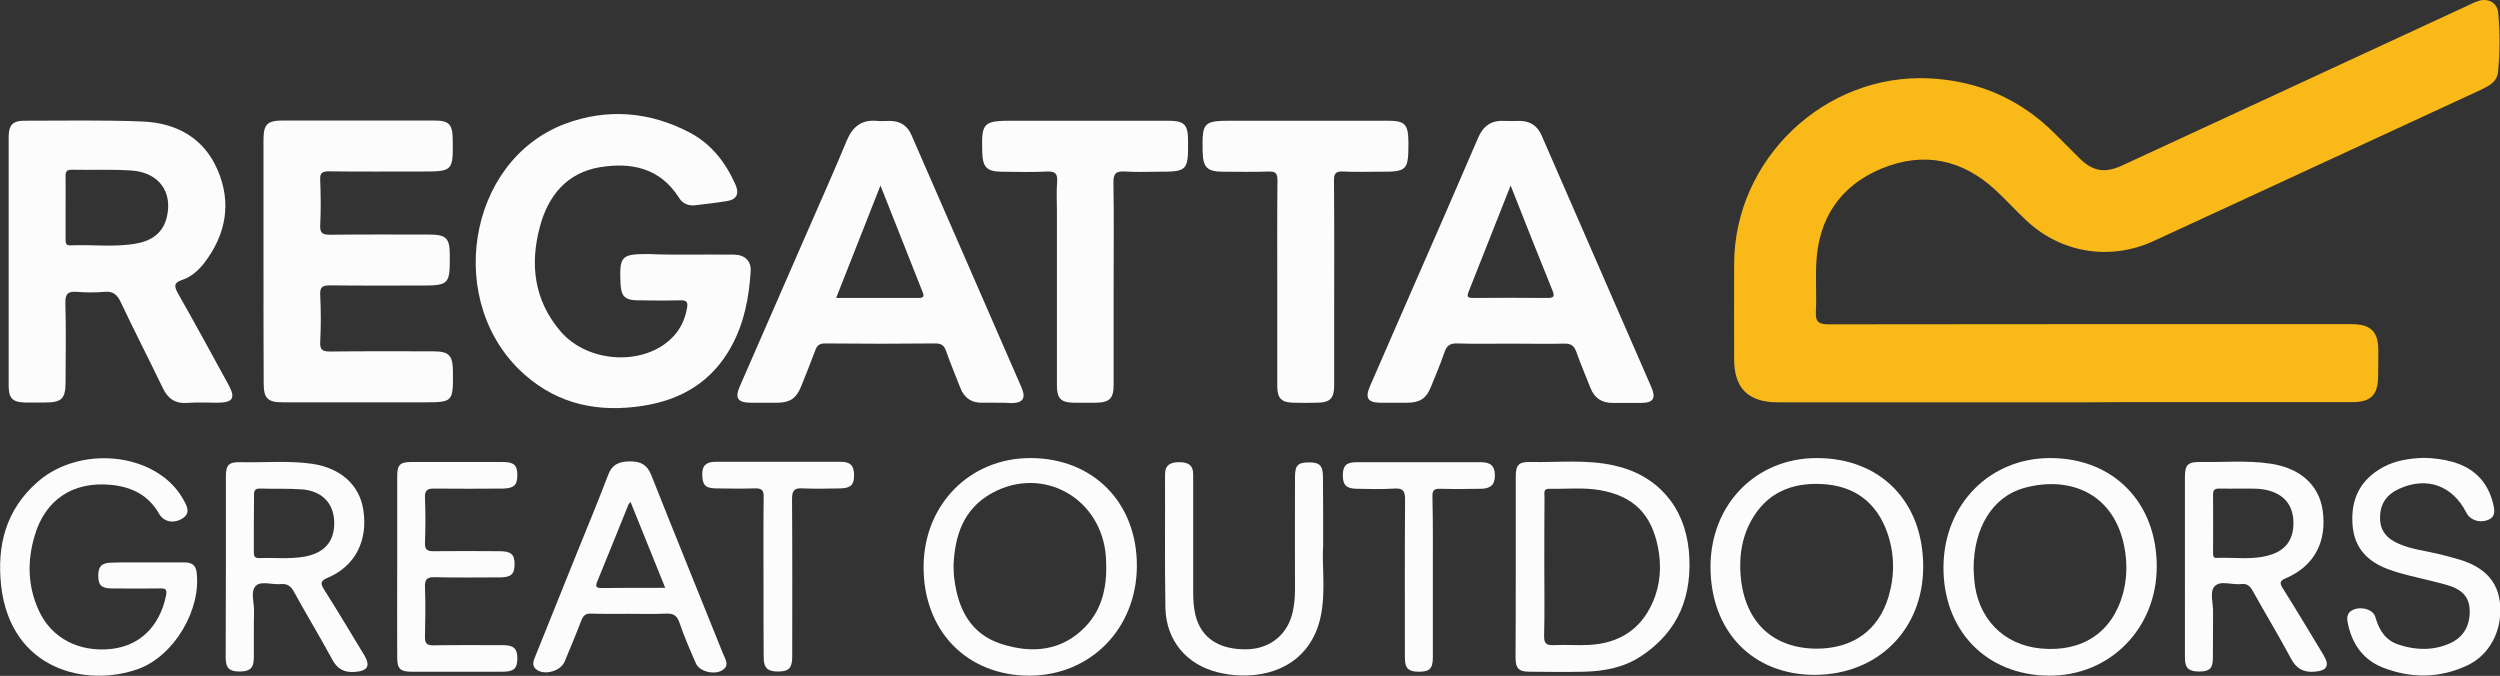
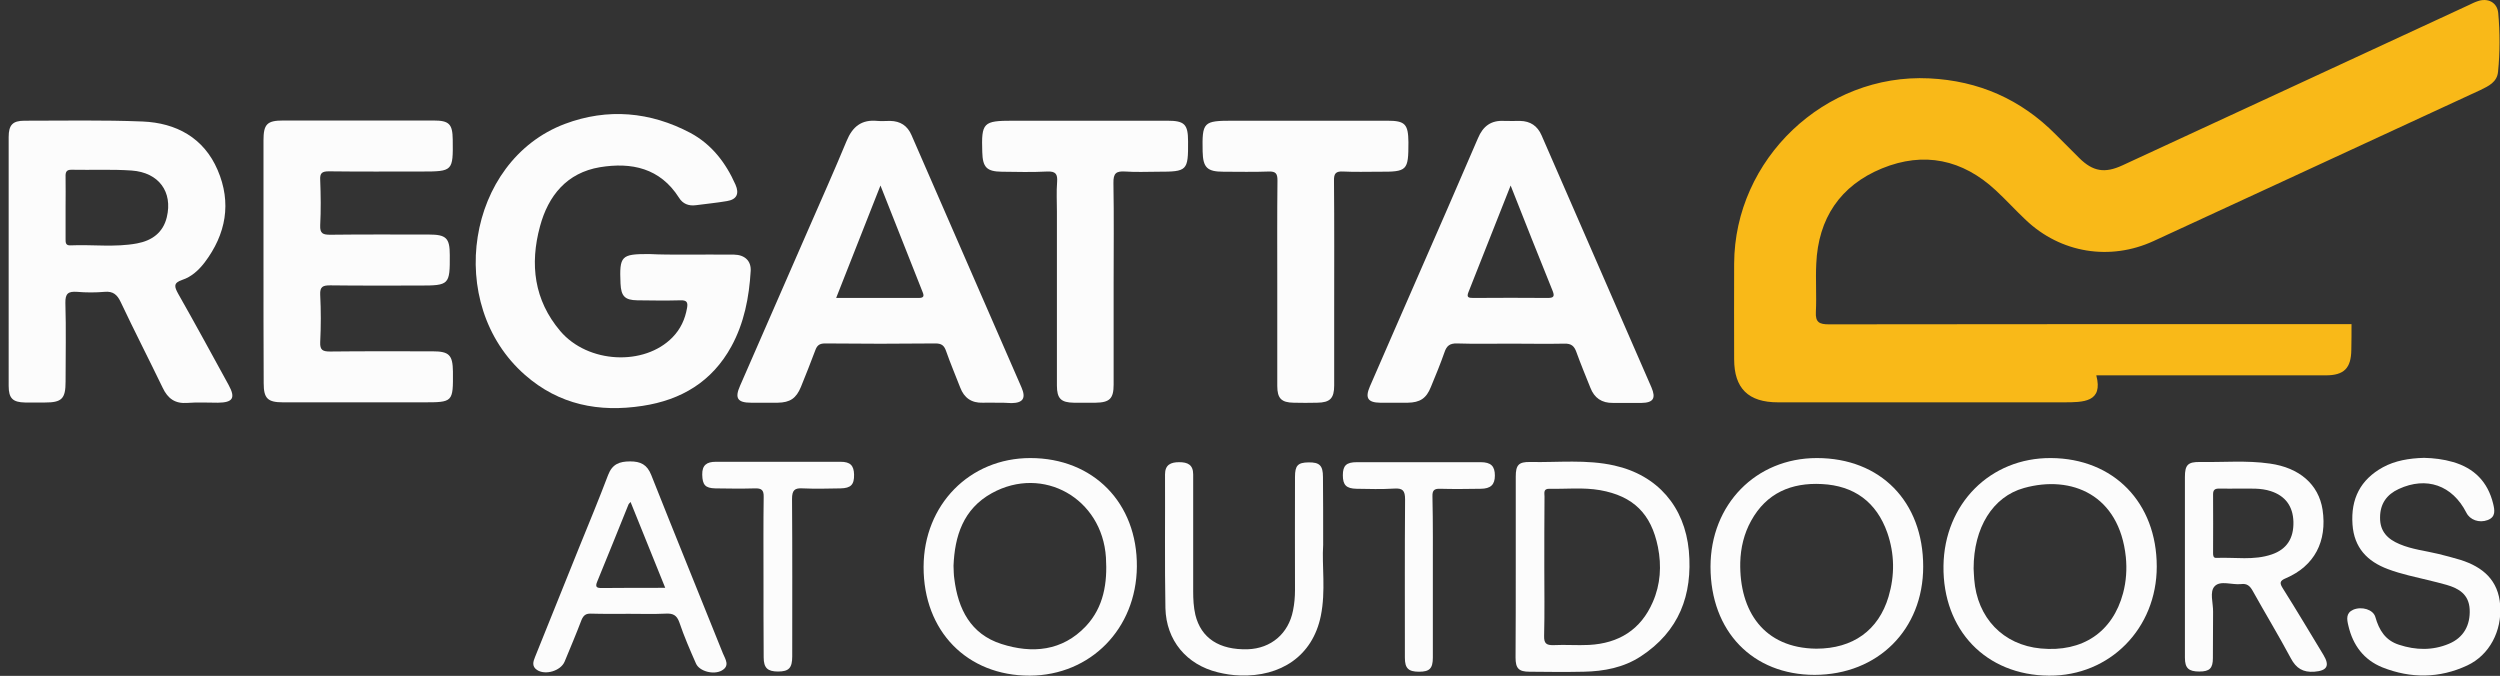
<svg xmlns="http://www.w3.org/2000/svg" version="1.1" id="_Слой_1" x="0px" y="0px" viewBox="0 0 1269.5 343.2" style="enable-background:new 0 0 1269.5 343.2;" xml:space="preserve">
  <rect x="0" y="0" width="1269.5" height="343.2" fill="#333333" stroke="none" />
  <style type="text/css">
	.st0{fill:#F9B918;}
	.st1{fill:#FCFCFC;}
</style>
  <g>
-     <path class="st0" d="M1047.8,204.3c-48.3,0-96.6,0-145,0c-15,0-22.2-7.1-22.2-21.9c0-16.2-0.1-32.3,0-48.5   c0.2-53.1,46-96.7,99.1-94.1c25,1.2,46.5,10.6,64.2,28.5c4,4,8,8,12,12c6.9,6.8,12.9,7.8,21.8,3.7c58.7-27.1,117.3-54.3,175.9-81.4   c1.5-0.7,3-1.5,4.6-2c5.1-1.8,9.9,0.6,10.4,6c0.9,9.9,0.9,20-0.1,29.9c-0.5,5.2-4.8,7.2-8.9,9.2c-34.5,15.9-68.9,31.9-103.4,47.8   c-20.9,9.6-41.7,19.3-62.6,28.9c-22.2,10.2-47.2,6.1-64.9-10.7c-5.2-4.9-10-10.2-15.3-15.1C996.6,81,977,76.8,955.7,85.5   c-21.2,8.7-32.4,25.4-33.4,48.4c-0.4,8.1,0.2,16.3-0.2,24.5c-0.3,5.3,1.8,6.3,6.6,6.3c70-0.1,140-0.1,209.9-0.1c18.5,0,37,0,55.5,0   c9.9,0,13.7,3.9,13.6,13.6c0,4.3,0,8.7-0.1,13c-0.1,9.4-3.7,13-13,13c-38.8,0-77.6,0-116.5,0C1068.1,204.3,1058,204.3,1047.8,204.3   z" />
+     <path class="st0" d="M1047.8,204.3c-48.3,0-96.6,0-145,0c-15,0-22.2-7.1-22.2-21.9c0-16.2-0.1-32.3,0-48.5   c0.2-53.1,46-96.7,99.1-94.1c25,1.2,46.5,10.6,64.2,28.5c4,4,8,8,12,12c6.9,6.8,12.9,7.8,21.8,3.7c58.7-27.1,117.3-54.3,175.9-81.4   c1.5-0.7,3-1.5,4.6-2c5.1-1.8,9.9,0.6,10.4,6c0.9,9.9,0.9,20-0.1,29.9c-0.5,5.2-4.8,7.2-8.9,9.2c-34.5,15.9-68.9,31.9-103.4,47.8   c-20.9,9.6-41.7,19.3-62.6,28.9c-22.2,10.2-47.2,6.1-64.9-10.7c-5.2-4.9-10-10.2-15.3-15.1C996.6,81,977,76.8,955.7,85.5   c-21.2,8.7-32.4,25.4-33.4,48.4c-0.4,8.1,0.2,16.3-0.2,24.5c-0.3,5.3,1.8,6.3,6.6,6.3c70-0.1,140-0.1,209.9-0.1c18.5,0,37,0,55.5,0   c0,4.3,0,8.7-0.1,13c-0.1,9.4-3.7,13-13,13c-38.8,0-77.6,0-116.5,0C1068.1,204.3,1058,204.3,1047.8,204.3   z" />
    <path class="st1" d="M347.8,129.3c8.3,0,16.7-0.1,25,0c5.4,0.1,8.7,3.2,8.4,8.3c-0.8,13.4-3.3,26.4-9.8,38.3   c-9.8,17.9-25.4,27.2-45.1,30.2c-22.1,3.4-42.4-0.5-59.7-15.7c-41.1-36-29.7-108.7,20.3-127.5c21.6-8.1,43.3-6.2,63.7,4.6   c10.8,5.8,18,15.2,22.9,26.3c2,4.6,0.6,7.5-4.3,8.3c-5.2,0.9-10.6,1.4-15.8,2.1c-3.7,0.5-6.7-0.7-8.6-3.8   c-9.6-15.1-24.1-18.1-40.1-15.5c-16.8,2.8-26.3,14.4-30.5,30.1c-5.2,19.2-3,37.4,10.3,53.1c14,16.5,42.7,17.9,57,3.2   c4.1-4.2,6.4-9.2,7.4-15c0.5-2.8-0.2-3.9-3.3-3.8c-7.3,0.2-14.7,0.1-22,0c-6.3-0.1-8.2-2.1-8.5-8.5c-0.6-14.1,0.3-15,14.4-15   C335.5,129.3,341.7,129.3,347.8,129.3z" />
    <path class="st1" d="M4.4,132.6c0-21,0-42,0-63c0-6.1,2-8.3,8-8.3c20,0,40-0.4,60,0.4c17.1,0.7,31.1,8.3,38.1,24.6   c7.2,16.7,4.3,32.6-6.6,47c-3,3.9-6.7,7.3-11.3,8.8c-4.8,1.6-4,3.6-2.1,7.1c8.7,15.3,17.1,30.8,25.6,46.3c3.6,6.6,2.2,8.9-5.4,9   c-5.2,0-10.4-0.3-15.5,0.1c-6.3,0.5-10-2.2-12.6-7.7c-7-14.5-14.4-28.9-21.3-43.5c-1.8-3.8-3.9-5.6-8.2-5.2c-4.6,0.4-9.3,0.4-14,0   c-4.4-0.3-6,0.8-5.9,5.6c0.4,13.3,0.1,26.7,0.1,40c0,8.7-1.9,10.6-10.5,10.6c-3.3,0-6.7,0-10,0c-6.3-0.1-8.4-2.1-8.4-8.4   C4.4,174.9,4.4,153.8,4.4,132.6z M33.3,105.3c0,5.3,0,10.7,0,16c0,1.7-0.1,3.4,2.4,3.3c11.3-0.5,22.7,1.1,33.9-1   c7.5-1.4,13.2-5.4,15.1-13.3c3.1-12.8-4-22.7-17.8-23.7c-10.1-0.7-20.3-0.2-30.4-0.4c-2.8-0.1-3.3,1.2-3.2,3.6   C33.4,94.9,33.3,100.1,33.3,105.3z" />
    <path class="st1" d="M133.8,132.8c0-20.5,0-41,0-61.5c0-8.2,1.8-10.1,9.9-10.1c25.5,0,51,0,76.5,0c7.9,0,9.6,1.8,9.7,9.7   c0.2,16,0.1,16.2-15.9,16.2c-15.7,0-31.3,0.1-47-0.1c-3.5,0-4.6,0.9-4.4,4.4c0.3,7.7,0.4,15.3,0,23c-0.2,4.3,1.5,4.8,5.2,4.8   c16.7-0.2,33.3-0.1,50-0.1c8.8,0,10.6,1.8,10.6,10.4c0.1,15.1-0.3,15.5-15.2,15.5c-15.2,0-30.3,0.1-45.5-0.1   c-3.7,0-5.3,0.6-5.1,4.8c0.4,8,0.4,16,0,24c-0.2,4.2,1.4,4.8,5.1,4.8c17.3-0.2,34.7-0.1,52-0.1c8.4,0,10.2,1.9,10.3,10.3   c0.1,15.6,0.1,15.6-15.3,15.6c-23.7,0-47.3,0-71,0c-7.8,0-9.8-2-9.8-9.7C133.8,174.1,133.8,153.5,133.8,132.8z" />
    <path class="st1" d="M766.9,174.5c-9,0-18,0.2-27-0.1c-3.7-0.1-5.3,1.2-6.4,4.5c-2.1,6-4.5,11.8-6.9,17.6c-2.3,5.8-5.5,7.9-11.8,8   c-4.7,0-9.3,0-14,0c-6.2-0.1-7.7-2.4-5.2-8.2c7.9-18.3,16-36.6,23.9-54.8c10.4-23.8,20.8-47.5,31-71.3c2.6-6.2,6.7-9.2,13.4-8.8   c2.7,0.1,5.3,0,8,0c5.2,0.1,8.8,2.5,10.9,7.3c18.6,42.7,37.2,85.3,55.8,128c2.4,5.6,0.9,7.8-5,7.9c-4.8,0.1-9.7-0.1-14.5,0   c-5.7,0.1-9.5-2.5-11.5-7.7c-2.4-6-4.9-12-7.1-18.1c-1.1-3.1-2.6-4.4-6.1-4.3C785.3,174.7,776.1,174.5,766.9,174.5z M767.1,94.2   c-7.4,18.7-14.4,36.4-21.4,54.1c-1.1,2.7,0,3,2.4,3c12.6-0.1,25.3-0.1,37.9,0c2.9,0,3.5-0.8,2.5-3.4   C781.4,130.3,774.4,112.8,767.1,94.2z" />
    <path class="st1" d="M506.1,204.5c-2.3,0-4.7-0.1-7,0c-5.7,0.2-9.5-2.4-11.5-7.7c-2.4-6.2-5-12.3-7.2-18.6c-1-2.8-2.3-3.8-5.4-3.8   c-18.7,0.2-37.3,0.2-56,0c-2.9,0-4.1,1-5,3.5c-2.3,6.2-4.8,12.4-7.3,18.6c-2.4,5.8-5.5,7.9-11.8,8c-4.5,0-9,0-13.5,0   c-6.9,0-8.4-2.3-5.6-8.6c11.5-26.4,23-52.7,34.5-79c6.6-15.1,13.3-30.1,19.6-45.3c3-7.3,7.6-11,15.6-10.2c2.1,0.2,4.3,0,6.5,0   c5.2,0.1,8.8,2.4,10.9,7.3c18.6,42.7,37.2,85.3,55.8,128c2.4,5.5,0.8,7.9-5,8C511.1,204.5,508.6,204.5,506.1,204.5z M447.1,94.2   c-7.7,19.6-15,38-22.5,57.1c14.5,0,28.2,0,42,0c2.6,0,2.7-1.1,1.9-3C461.5,130.5,454.5,112.8,447.1,94.2z" />
    <path class="st1" d="M565.5,143.9c0,17.1,0,34.3,0,51.4c0,7.1-2,9.1-9.2,9.2c-3.7,0-7.3,0-11,0c-6.5-0.1-8.6-2.1-8.6-8.7   c0-29.5,0-58.9,0-88.4c0-5-0.3-10,0.1-15c0.3-4-0.7-5.5-5.1-5.3c-7.6,0.4-15.3,0.2-23,0.1c-7.6-0.1-9.7-2.2-9.9-9.9   c-0.5-15.1,0.4-16,15.6-16c26.1,0,52.3,0,78.4,0c8.7,0,10.5,1.8,10.5,10.5c0.1,15-0.4,15.4-15.3,15.4c-5.5,0-11,0.3-16.5-0.1   c-4.7-0.3-6.2,0.8-6.1,5.9C565.7,109.9,565.5,126.9,565.5,143.9z" />
    <path class="st1" d="M648.6,144c0-17.5-0.1-35,0.1-52.4c0-3.5-0.9-4.6-4.4-4.5c-7.7,0.3-15.3,0.1-23,0.1c-8.3,0-10.4-2.1-10.6-10.2   c-0.3-15.1,0.3-15.7,15.4-15.7c26.1,0,52.3,0,78.4,0c9,0,10.6,1.7,10.7,10.9c0,14.5-0.5,15.1-15.1,15c-6,0-12,0.2-18-0.1   c-3.7-0.2-4.8,0.9-4.7,4.7c0.2,22.1,0.1,44.3,0.1,66.4c0,12.5,0,25,0,37.5c0,6.6-2.1,8.7-8.6,8.8c-4,0.1-8,0.1-12,0   c-6.2-0.1-8.3-2.2-8.3-8.5C648.6,178.6,648.6,161.3,648.6,144z" />
    <path class="st1" d="M523.2,232.6c32,0,54.4,22.8,54.1,55.2c-0.3,31.5-23.5,55.1-54.3,55.3c-31.9,0.1-54.1-22.6-54-55.3   C469.1,256.3,492.4,232.6,523.2,232.6z M484.2,287.3c0.1,2.6,0.1,4.7,0.4,6.6c1.9,15.4,8.3,28.1,23.9,33.1c15.6,5,30.9,3.7,42.9-9   c9.1-9.7,11-22,10.2-34.9c-1.9-30-31.9-47-57.9-32.7C489,258.5,484.8,272.4,484.2,287.3z" />
    <path class="st1" d="M1041.5,232.6c31.8,0.2,53.7,22.6,53.7,55.1c0,31.4-23.8,55.6-54.7,55.4c-32-0.2-54-23.1-53.6-55.7   C987.3,255.9,1010.6,232.4,1041.5,232.6z M1002.2,288.7c0.1,1.1,0.1,3.3,0.3,5.4c1.5,19.7,14.7,33.4,33.8,35.2   c21.2,2,36.5-8.3,41.8-28.1c1.6-6,2-12.2,1.4-18.3c-3.3-31.7-27.6-41.8-51.7-35.1C1011.9,252.2,1002.2,268,1002.2,288.7z" />
    <path class="st1" d="M921.5,342.7c-31.5,0-52.9-22.1-52.9-54.9c0-31.6,23-55.2,54-55.2c32.3,0,54,22.1,54,55.1   C976.6,319.7,953.6,342.6,921.5,342.7z M922.3,329.4c18.6,0,31.6-9.3,36.7-26.4c3.2-10.8,3.1-21.7-0.6-32.4   c-5.5-15.7-16.9-24-33.3-24.8c-15.4-0.8-28.1,4.5-35.9,18.7c-3.6,6.5-5.3,13.7-5.5,21.1C883.2,310.4,895.7,329.1,922.3,329.4z" />
-     <path class="st1" d="M75.3,285.6c6.2,0,12.3,0,18.5,0c3.3,0,5.5,1.2,6,4.7c2.6,19-11.3,42.8-29.6,49.4   c-26.4,9.5-64.7,0.5-69.6-42.1c-2.3-20.6,2.4-38.8,18.4-52.8c16.7-14.8,44.7-16.1,62.8-3.5c4.9,3.4,8.8,7.7,11.6,12.9   c1.7,3.1,3.4,6.5-0.8,9.1c-4.4,2.7-9.4,1.8-11.8-2.4c-5.5-9.6-14-13.7-24.6-14.7c-19-1.8-33.2,7.4-38.6,25.8   c-3.8,12.8-3.6,25.6,2.1,38c6.4,14.1,20.5,21.4,37.1,19.5c14.4-1.7,24.3-11.6,27.5-27c0.6-3,0-3.8-3-3.7c-8.2,0.1-16.3,0.1-24.5,0   c-5.2,0-6.9-1.6-6.9-6.3c-0.1-4.9,1.8-6.8,7-6.8C63,285.5,69.2,285.6,75.3,285.6z" />
    <path class="st1" d="M769.7,287.9c0-15.3,0-30.6,0-45.9c0-5.9,1.5-7.5,7.3-7.4c14.3,0.3,28.6-1.4,42.8,1.8   c21.9,4.9,35.7,20.9,37.8,43.3c2,22.5-5,40.9-24.4,53.6c-8.7,5.7-18.7,7.6-29,7.8c-9.1,0.2-18.3,0.1-27.5,0c-5.5,0-7.1-1.7-7.1-7.2   C769.7,318.5,769.7,303.2,769.7,287.9z M784.2,288c0,11.6,0.2,23.3-0.1,34.9c-0.1,3.8,1.1,4.8,4.8,4.7c6-0.3,12,0.2,18-0.1   c15.1-0.8,26.3-7.7,32.4-21.8c3.9-8.9,4.5-18.4,2.6-27.9c-3.4-16.9-12.5-25.9-29.4-28.9c-8.6-1.5-17.3-0.5-25.9-0.7   c-3,0-2.3,2.3-2.3,3.9C784.2,264.1,784.2,276,784.2,288z" />
    <path class="st1" d="M1109.5,287.6c0-15.1,0-30.3,0-45.4c0-6.1,1.5-7.7,7.7-7.6c11.8,0.2,23.6-0.9,35.4,0.8   c15.1,2.1,24.8,10.6,26.8,23.4c2.4,16.1-4.1,28.6-18.6,34.8c-3.4,1.4-3.2,2.6-1.5,5.3c7,11.1,13.7,22.4,20.5,33.6   c3.4,5.6,1.9,8.1-4.6,8.6c-5.7,0.4-9.2-1.7-11.9-6.8c-6.2-11.6-13-22.8-19.4-34.3c-1.4-2.5-2.9-3.8-5.9-3.4   c-4.6,0.5-10.5-2-13.4,1.1c-2.7,2.8-0.7,8.6-0.8,13c-0.1,7.8,0,15.6-0.1,23.5c0,5.2-1.7,6.8-6.9,6.8c-5.4,0-7.3-1.7-7.3-7   C1109.5,318.6,1109.5,303.1,1109.5,287.6z M1138.3,248.1c-4.5,0-8,0.1-11.5,0c-2.1,0-3,0.7-3,2.9c0.1,10,0,20,0,29.9   c0,1.2,0.1,2.5,1.7,2.4c9.4-0.4,19,1.4,28.2-1.8c7.5-2.6,11.1-8.1,10.9-16.5c-0.2-7.9-4.1-13.2-11.5-15.6   C1147.9,247.7,1142.6,248.2,1138.3,248.1z" />
-     <path class="st1" d="M114.7,288c0-15.3,0-30.6,0-45.9c0-6,1.4-7.5,7.3-7.4c12.1,0.3,24.3-0.9,36.4,0.8   c14.5,2.1,24.2,10.7,26.1,23.5c2.4,15.5-4.1,28.4-17.9,34.3c-3.8,1.6-4.1,2.8-2,6.1c6.9,10.9,13.6,22.1,20.3,33.2   c3.4,5.6,1.8,8.1-4.7,8.6c-5.5,0.4-9-1.5-11.6-6.5c-6.2-11.5-13.1-22.8-19.4-34.3c-1.6-2.9-3.4-4.1-6.7-3.8   c-4.3,0.4-9.8-1.7-12.5,0.8c-3,2.8-0.9,8.5-1,12.9c-0.2,8,0,16-0.1,24c-0.1,5-2.1,6.7-7.2,6.7c-5.2,0-7-1.7-7.1-6.7   C114.6,318.9,114.7,303.4,114.7,288z M128.9,265.9c0,4.8,0,9.6,0,14.4c0,1.9,0.3,3.2,2.7,3.1c7.6-0.3,15.3,0.6,22.9-0.7   c10.5-1.9,15.6-8,15.2-18.1c-0.4-9.2-6.3-15.3-16.3-16.1c-7.1-0.5-14.3-0.2-21.4-0.4c-2.5-0.1-3.1,1.1-3,3.4   C129,256.3,128.9,261.1,128.9,265.9z" />
    <path class="st1" d="M319.6,311.7c-6.5,0-13,0.1-19.5-0.1c-2.5-0.1-3.8,0.8-4.8,3.2c-2.7,7.1-5.7,14.2-8.6,21.2   c-2,4.7-9.8,7-14,4.2c-2.7-1.8-2-4.2-1-6.6c7.5-18.5,14.9-37,22.3-55.4c5-12.3,10.1-24.6,14.8-37c2.1-5.5,5.7-6.9,11.2-6.9   c5.3,0,8.6,1.6,10.7,6.9c12,30.3,24.3,60.4,36.4,90.6c1.2,2.9,3.7,6.3-0.6,8.7c-4.1,2.3-11.4,0.4-13.1-3.6c-3-6.8-6-13.7-8.4-20.8   c-1.3-3.7-3.2-4.7-6.9-4.5C331.9,311.9,325.7,311.7,319.6,311.7z M337.8,298.5c-6-14.9-11.7-29.1-17.6-43.6c-0.5,0.6-1,1-1.1,1.4   c-5.3,13.1-10.5,26.1-15.9,39.2c-1.1,2.7,0,3.1,2.3,3.1C315.9,298.5,326.4,298.5,337.8,298.5z" />
    <path class="st1" d="M1230.9,232.5c4.9,0.1,9.9,0.7,14.7,2.1c10.8,3.1,17.7,10.1,20.4,21.1c0.8,3.3,1.5,6.8-2.8,8.4   c-4.3,1.6-9-0.1-10.8-3.8c-7.1-13.9-20.2-18.5-34.3-12c-6.1,2.8-9.5,7.5-9.5,14.5c-0.1,7.1,3.9,11,9.9,13.5   c6.3,2.7,13.2,3.4,19.8,5c3.7,0.9,7.4,1.9,11.1,3c11.4,3.6,19.3,10.3,20.2,23.1c0.9,13-5.4,25.2-16.7,30.5   c-14.1,6.6-28.7,6.7-43.1,1c-9.4-3.8-15-11.2-17.3-21.2c-0.8-3.3-1.3-6.4,2.5-8.1c4.3-1.8,10.1-0.1,11.2,3.7   c1.9,6.7,5.1,11.9,12,14.1c8.5,2.8,17.1,3,25.4-0.5c7.4-3.1,10.9-9.4,10.5-17.5c-0.4-7.6-5.5-10.6-11.7-12.4   c-6.4-1.8-12.9-3.2-19.3-4.8c-3.5-0.9-7.1-1.9-10.5-3.2c-10.5-3.9-17.2-10.9-18-22.7c-0.9-13,4-22.7,15.4-29   C1216.2,233.9,1223.4,232.7,1230.9,232.5z" />
-     <path class="st1" d="M201.7,287.8c0-15.3,0-30.6,0-45.9c0-5.9,1.4-7.3,7.4-7.3c15.3,0,30.6,0,46,0c5.9,0,7.6,1.6,7.6,6.6   c0,5.2-1.7,6.8-7.5,6.9c-11.5,0.1-23,0.1-34.5,0c-3.5-0.1-5.1,0.7-4.9,4.6c0.3,7.6,0.3,15.3,0,23c-0.1,3.4,1.1,4.2,4.3,4.2   c11.2-0.1,22.3-0.1,33.5,0c6,0,7.7,1.6,7.7,6.6c0,5.1-1.8,6.7-7.6,6.7c-11,0-22,0.2-33-0.1c-4.1-0.1-5,1.3-4.9,5.1   c0.3,8.3,0.2,16.6,0,25c-0.1,3.4,0.8,4.6,4.4,4.5c11.7-0.2,23.3-0.1,35-0.1c5.7,0,7.5,1.7,7.5,6.8c0,5.1-1.8,6.7-7.6,6.7   c-15.3,0-30.6,0-46,0c-5.9,0-7.4-1.5-7.4-7.3C201.6,318.4,201.7,303.1,201.7,287.8z" />
    <path class="st1" d="M671.9,276.7c-0.7,10.5,1.4,23.4-1.2,36.1c-4.2,20.5-20.5,30.9-41,30.2c-3.8-0.1-7.6-0.7-11.3-1.6   c-15.9-3.9-26.2-16.2-26.6-32.6c-0.4-22.6-0.1-45.3-0.2-67.9c0-4.9,2.9-6.2,7.2-6.2c4.3,0,7.1,1.3,7.1,6.2c0,19.8,0,39.6,0,59.4   c0,4,0.2,8,1.1,11.9c2.9,11.9,12.2,17.9,26.6,17.5c11.8-0.4,20.7-7.9,23-19.7c0.7-3.4,1-6.9,1-10.4c-0.1-19.1,0-38.3,0-57.4   c0-5.8,1.4-7.3,6.8-7.4c5.7-0.1,7.4,1.6,7.4,7.4C671.9,252.8,671.9,263.6,671.9,276.7z" />
    <path class="st1" d="M387.7,292.9c0-13.5-0.1-27,0.1-40.5c0.1-3.6-1.1-4.5-4.5-4.4c-6.7,0.2-13.3,0.1-20,0c-5.2-0.1-6.6-1.8-6.7-7   c-0.1-4.8,2.3-6.5,6.8-6.5c21.2,0,42.3,0,63.5,0c4.9,0,6.7,1.9,6.8,6.5c0.1,5.1-1.6,6.9-6.9,7c-6.3,0.1-12.7,0.3-19,0   c-4.3-0.3-5.6,0.9-5.6,5.4c0.2,26.6,0.1,53.3,0.1,79.9c0,5.9-1.7,7.7-7.2,7.7c-5.3,0-7.3-1.8-7.3-7.2   C387.7,320.3,387.7,306.6,387.7,292.9z" />
    <path class="st1" d="M727.6,293.4c0,13.5,0,27,0,40.5c0,5.6-1.7,7.2-7,7.2c-5.4,0-7.2-1.7-7.2-7.1c0-26.8-0.1-53.6,0.1-80.4   c0-4.5-1.2-5.8-5.6-5.5c-6.3,0.4-12.7,0.2-19,0.1c-5.3-0.1-7-1.9-7-6.9c0-4.9,1.8-6.6,7.1-6.6c21,0,42,0,62.9,0   c5.2,0,7.2,2,7.2,6.8c0,4.6-2.1,6.7-7.3,6.7c-6.8,0.1-13.7,0.2-20.5,0c-3-0.1-4,0.8-3.9,3.9C727.7,265.8,727.6,279.6,727.6,293.4z" />
  </g>
</svg>